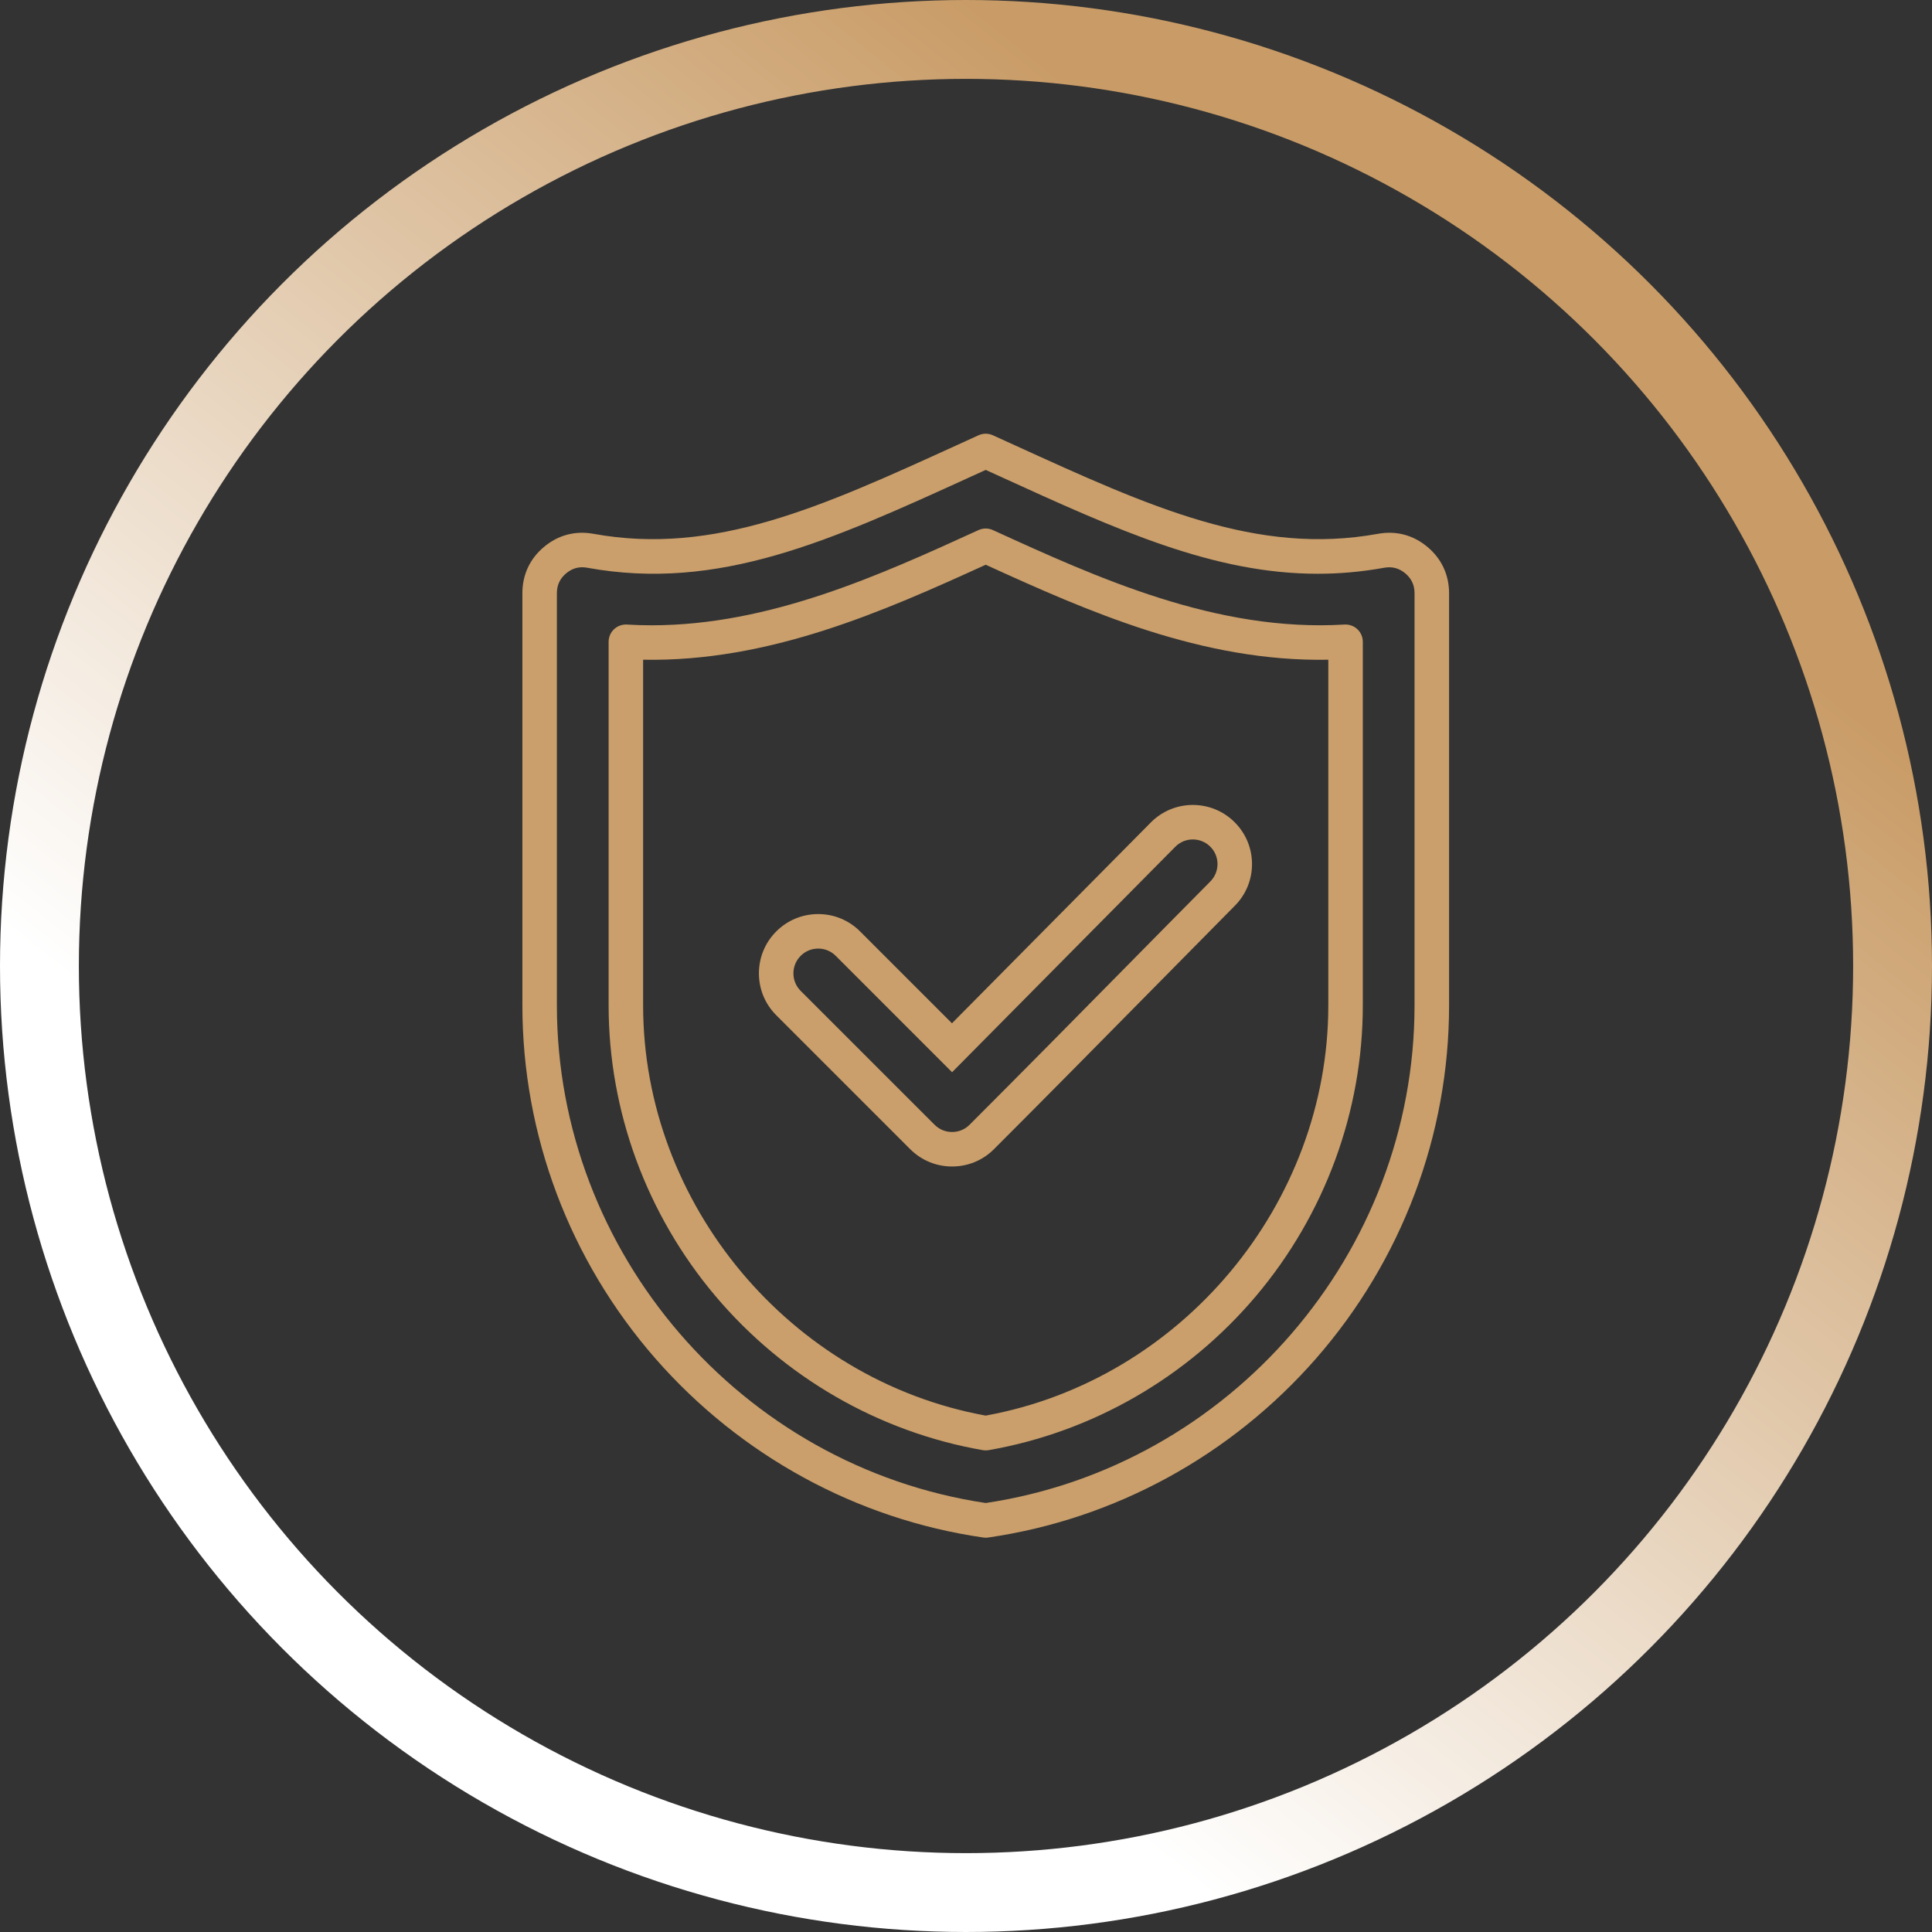
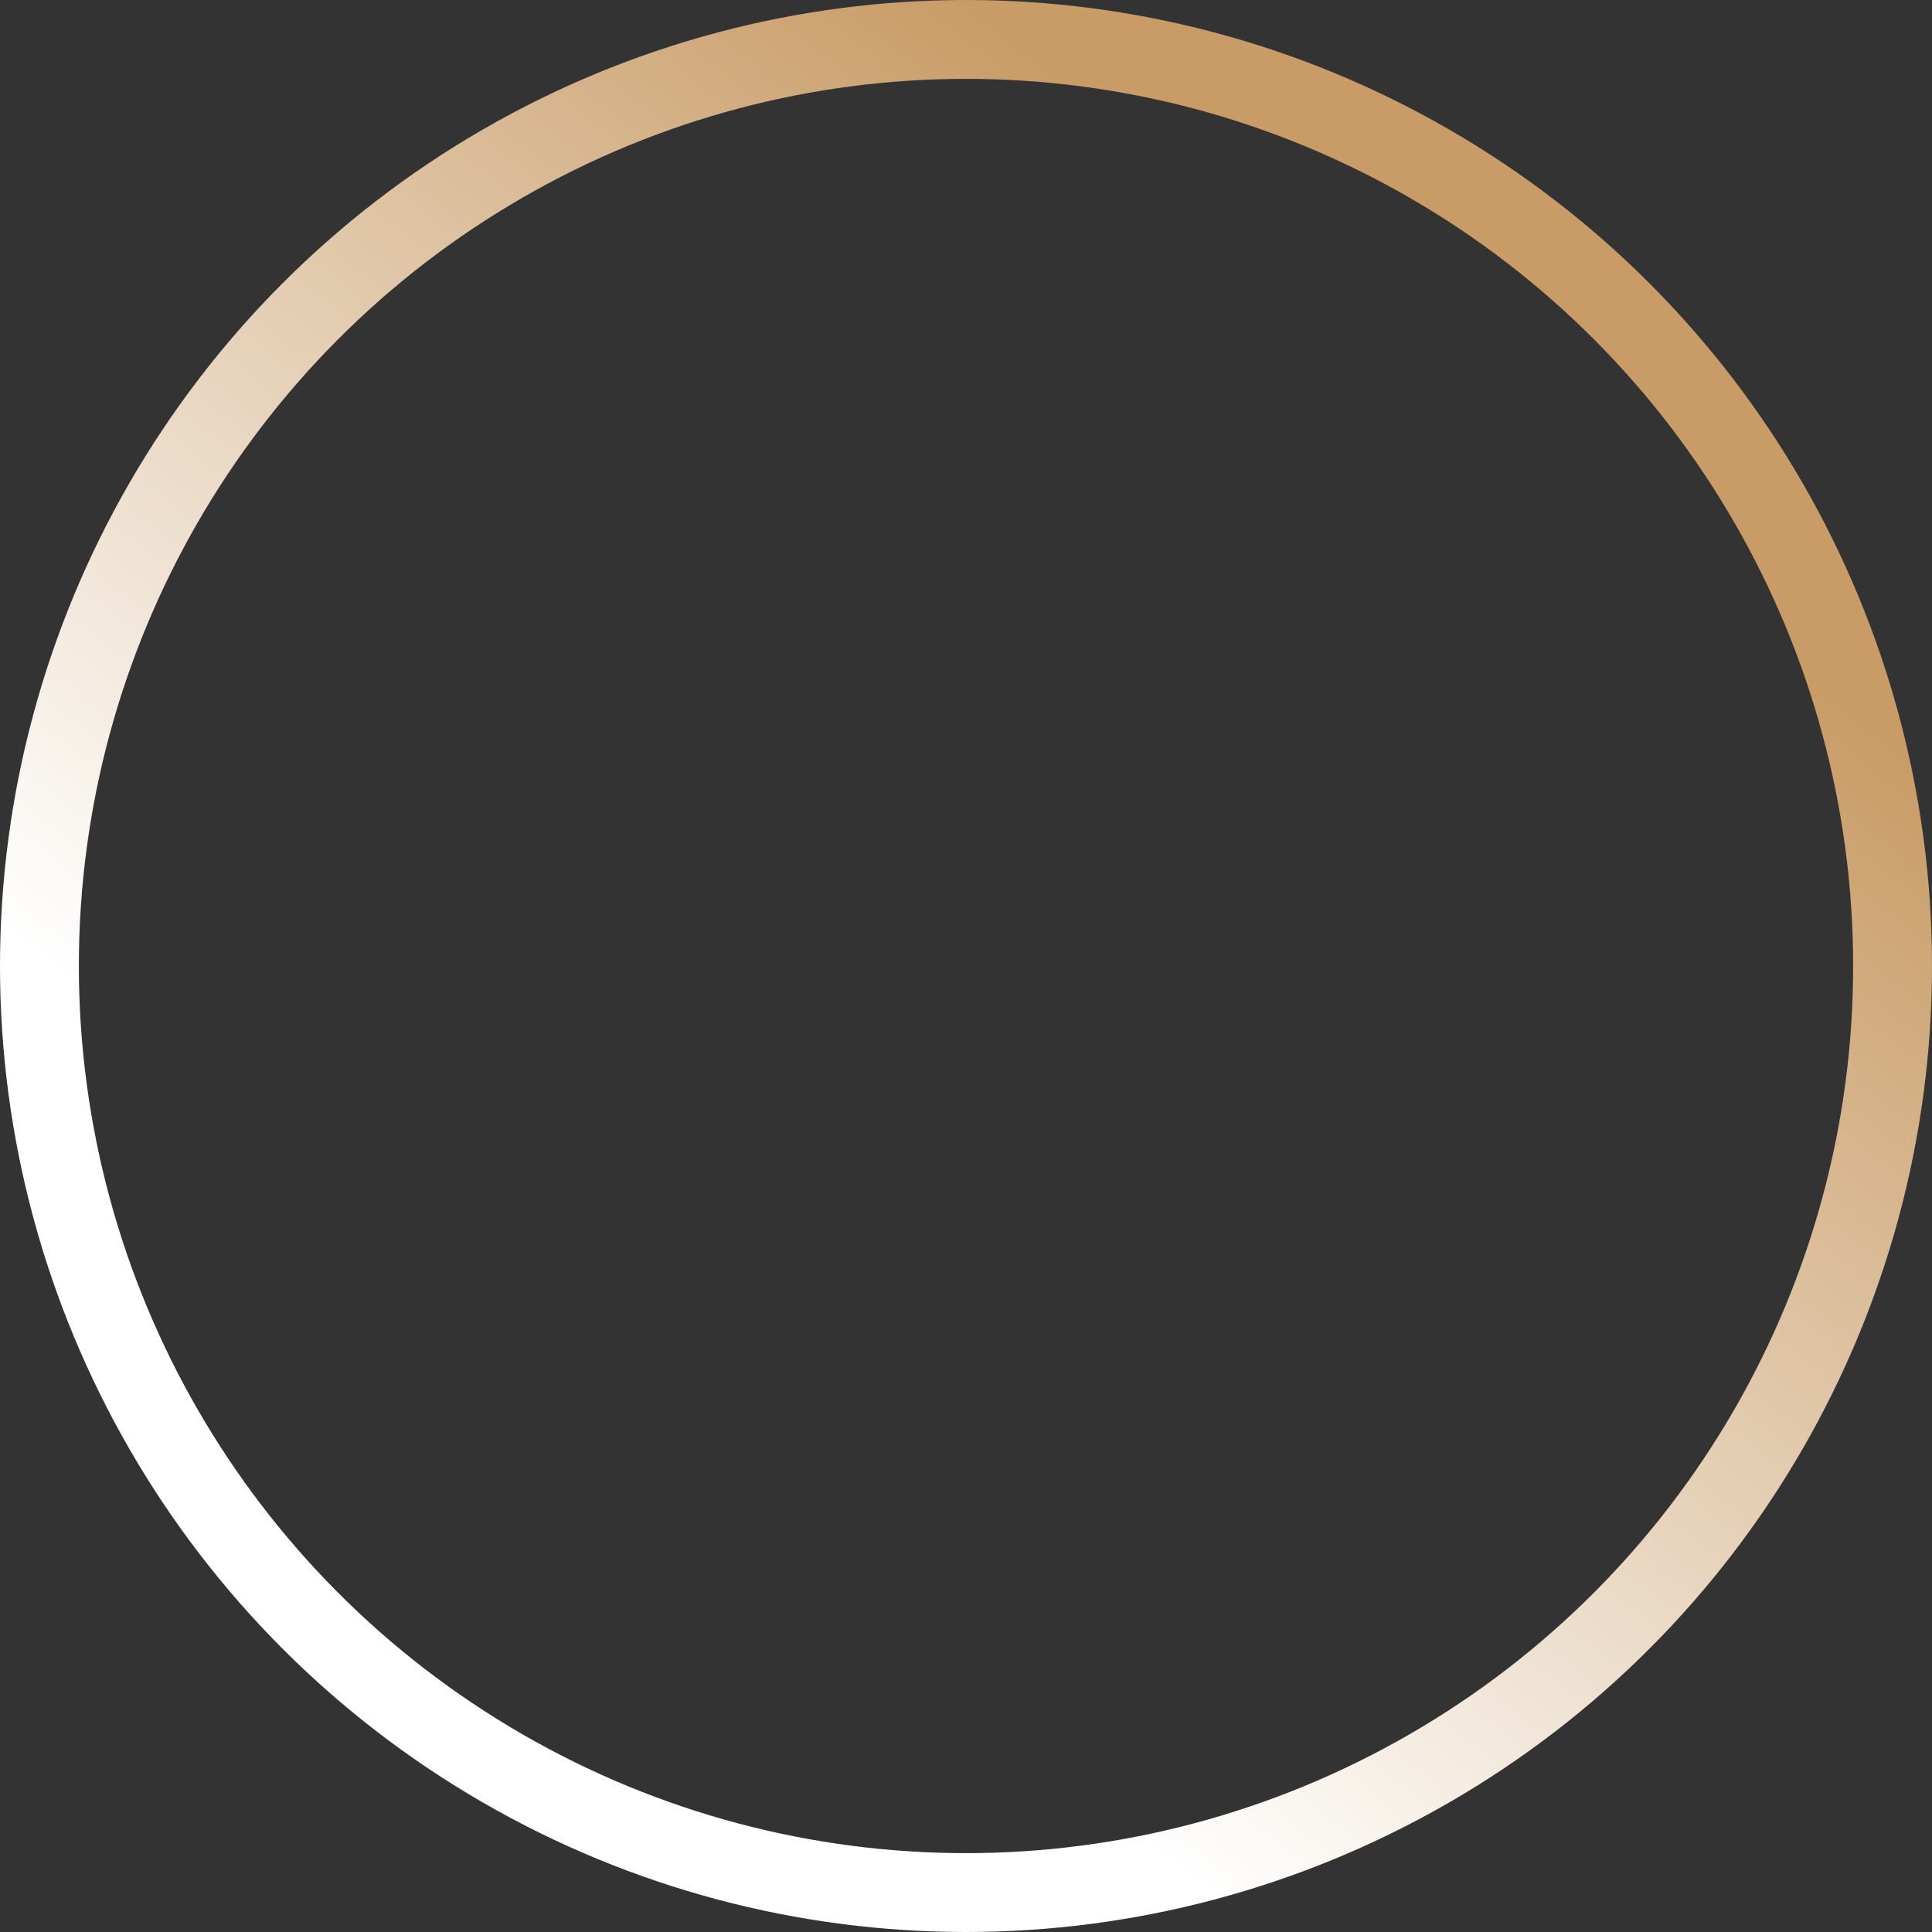
<svg xmlns="http://www.w3.org/2000/svg" width="49" height="49" viewBox="0 0 49 49" fill="none">
  <rect x="0" y="0" width="49" height="49" fill="#333333" stroke="none" />
  <g clip-path="url(#clip0_124_684)">
-     <path d="M36.202 13.87C35.842 13.569 35.408 13.455 34.947 13.539C31.881 14.095 29.169 12.858 25.736 11.292C25.553 11.209 25.368 11.124 25.181 11.039C25.066 10.987 24.934 10.987 24.819 11.039C24.632 11.124 24.447 11.209 24.264 11.292C20.831 12.858 18.119 14.095 15.053 13.539C14.592 13.455 14.158 13.569 13.798 13.87C13.439 14.17 13.249 14.577 13.249 15.045V25.499C13.249 28.787 14.447 31.967 16.623 34.456C18.778 36.919 21.73 38.532 24.937 38.995C24.958 38.998 24.979 39 25 39C25.021 39 25.042 38.999 25.063 38.995C28.27 38.532 31.222 36.919 33.377 34.456C35.553 31.967 36.752 28.786 36.752 25.499V15.045C36.751 14.577 36.561 14.17 36.202 13.87ZM35.876 25.499C35.876 31.776 31.205 37.191 25 38.12C18.795 37.191 14.124 31.776 14.124 25.499V15.045C14.124 14.839 14.201 14.674 14.359 14.541C14.483 14.438 14.617 14.387 14.766 14.387C14.809 14.387 14.852 14.392 14.897 14.4C18.233 15.005 21.054 13.718 24.627 12.088C24.75 12.032 24.875 11.975 25 11.918C25.125 11.975 25.25 12.032 25.373 12.088C28.331 13.438 30.774 14.552 33.42 14.552C33.97 14.552 34.529 14.504 35.103 14.4C35.306 14.363 35.482 14.409 35.641 14.541C35.799 14.674 35.876 14.839 35.876 15.045V25.499ZM34.1 15.84C30.858 16.035 27.842 14.659 25.182 13.444C25.066 13.391 24.934 13.391 24.818 13.444C22.329 14.581 19.53 15.859 16.524 15.859C16.317 15.859 16.109 15.853 15.9 15.84C15.78 15.833 15.662 15.876 15.574 15.958C15.486 16.041 15.436 16.156 15.436 16.277V25.499C15.436 28.181 16.397 30.798 18.142 32.867C19.883 34.93 22.291 36.32 24.925 36.779C24.95 36.783 24.975 36.785 25 36.785C25.025 36.785 25.05 36.783 25.075 36.779C27.709 36.32 30.117 34.93 31.858 32.867C33.603 30.798 34.564 28.181 34.564 25.499V16.277C34.564 16.156 34.514 16.041 34.426 15.958C34.339 15.876 34.22 15.833 34.1 15.84ZM33.689 25.499C33.689 30.542 29.959 35.001 25 35.903C20.041 35.001 16.311 30.542 16.311 25.499V16.732C19.511 16.793 22.416 15.502 25 14.323C27.585 15.502 30.487 16.793 33.689 16.732V25.499ZM29.189 20.858L24.144 25.953L21.814 23.623C21.53 23.339 21.153 23.183 20.751 23.183C20.35 23.183 19.972 23.339 19.688 23.623C19.404 23.907 19.248 24.285 19.248 24.686C19.248 25.088 19.404 25.465 19.688 25.749L23.084 29.145C23.368 29.429 23.745 29.585 24.147 29.585C24.549 29.585 24.926 29.429 25.21 29.145C26.534 27.821 27.872 26.464 29.166 25.152C29.883 24.425 30.6 23.698 31.317 22.973C31.6 22.689 31.755 22.312 31.754 21.911C31.753 21.51 31.595 21.134 31.311 20.851C30.724 20.268 29.773 20.27 29.189 20.858ZM30.696 22.357C29.977 23.082 29.26 23.81 28.542 24.538C27.25 25.849 25.913 27.204 24.591 28.526C24.473 28.645 24.315 28.71 24.147 28.71C23.979 28.71 23.821 28.645 23.703 28.526L20.307 25.131C20.188 25.012 20.123 24.854 20.123 24.686C20.123 24.519 20.188 24.361 20.307 24.242C20.426 24.123 20.583 24.058 20.751 24.058C20.919 24.058 21.077 24.123 21.196 24.242L24.147 27.194L29.81 21.474C30.053 21.23 30.45 21.229 30.694 21.472C30.813 21.589 30.878 21.746 30.879 21.913C30.879 22.08 30.814 22.238 30.696 22.357Z" fill="#CA9F6B" />
-   </g>
+     </g>
  <circle cx="24.5" cy="24.5" r="23.5" stroke="url(#paint0_linear_124_684)" stroke-width="2" />
  <defs>
    <linearGradient id="paint0_linear_124_684" x1="24.5" y1="1.25587e-06" x2="3.43" y2="26.215" gradientUnits="userSpaceOnUse">
      <stop stop-color="#C99C67" />
      <stop offset="1" stop-color="white" />
    </linearGradient>
    <clipPath id="clip0_124_684">
      <rect width="28" height="28" fill="white" transform="translate(11 11)" />
    </clipPath>
  </defs>
</svg>